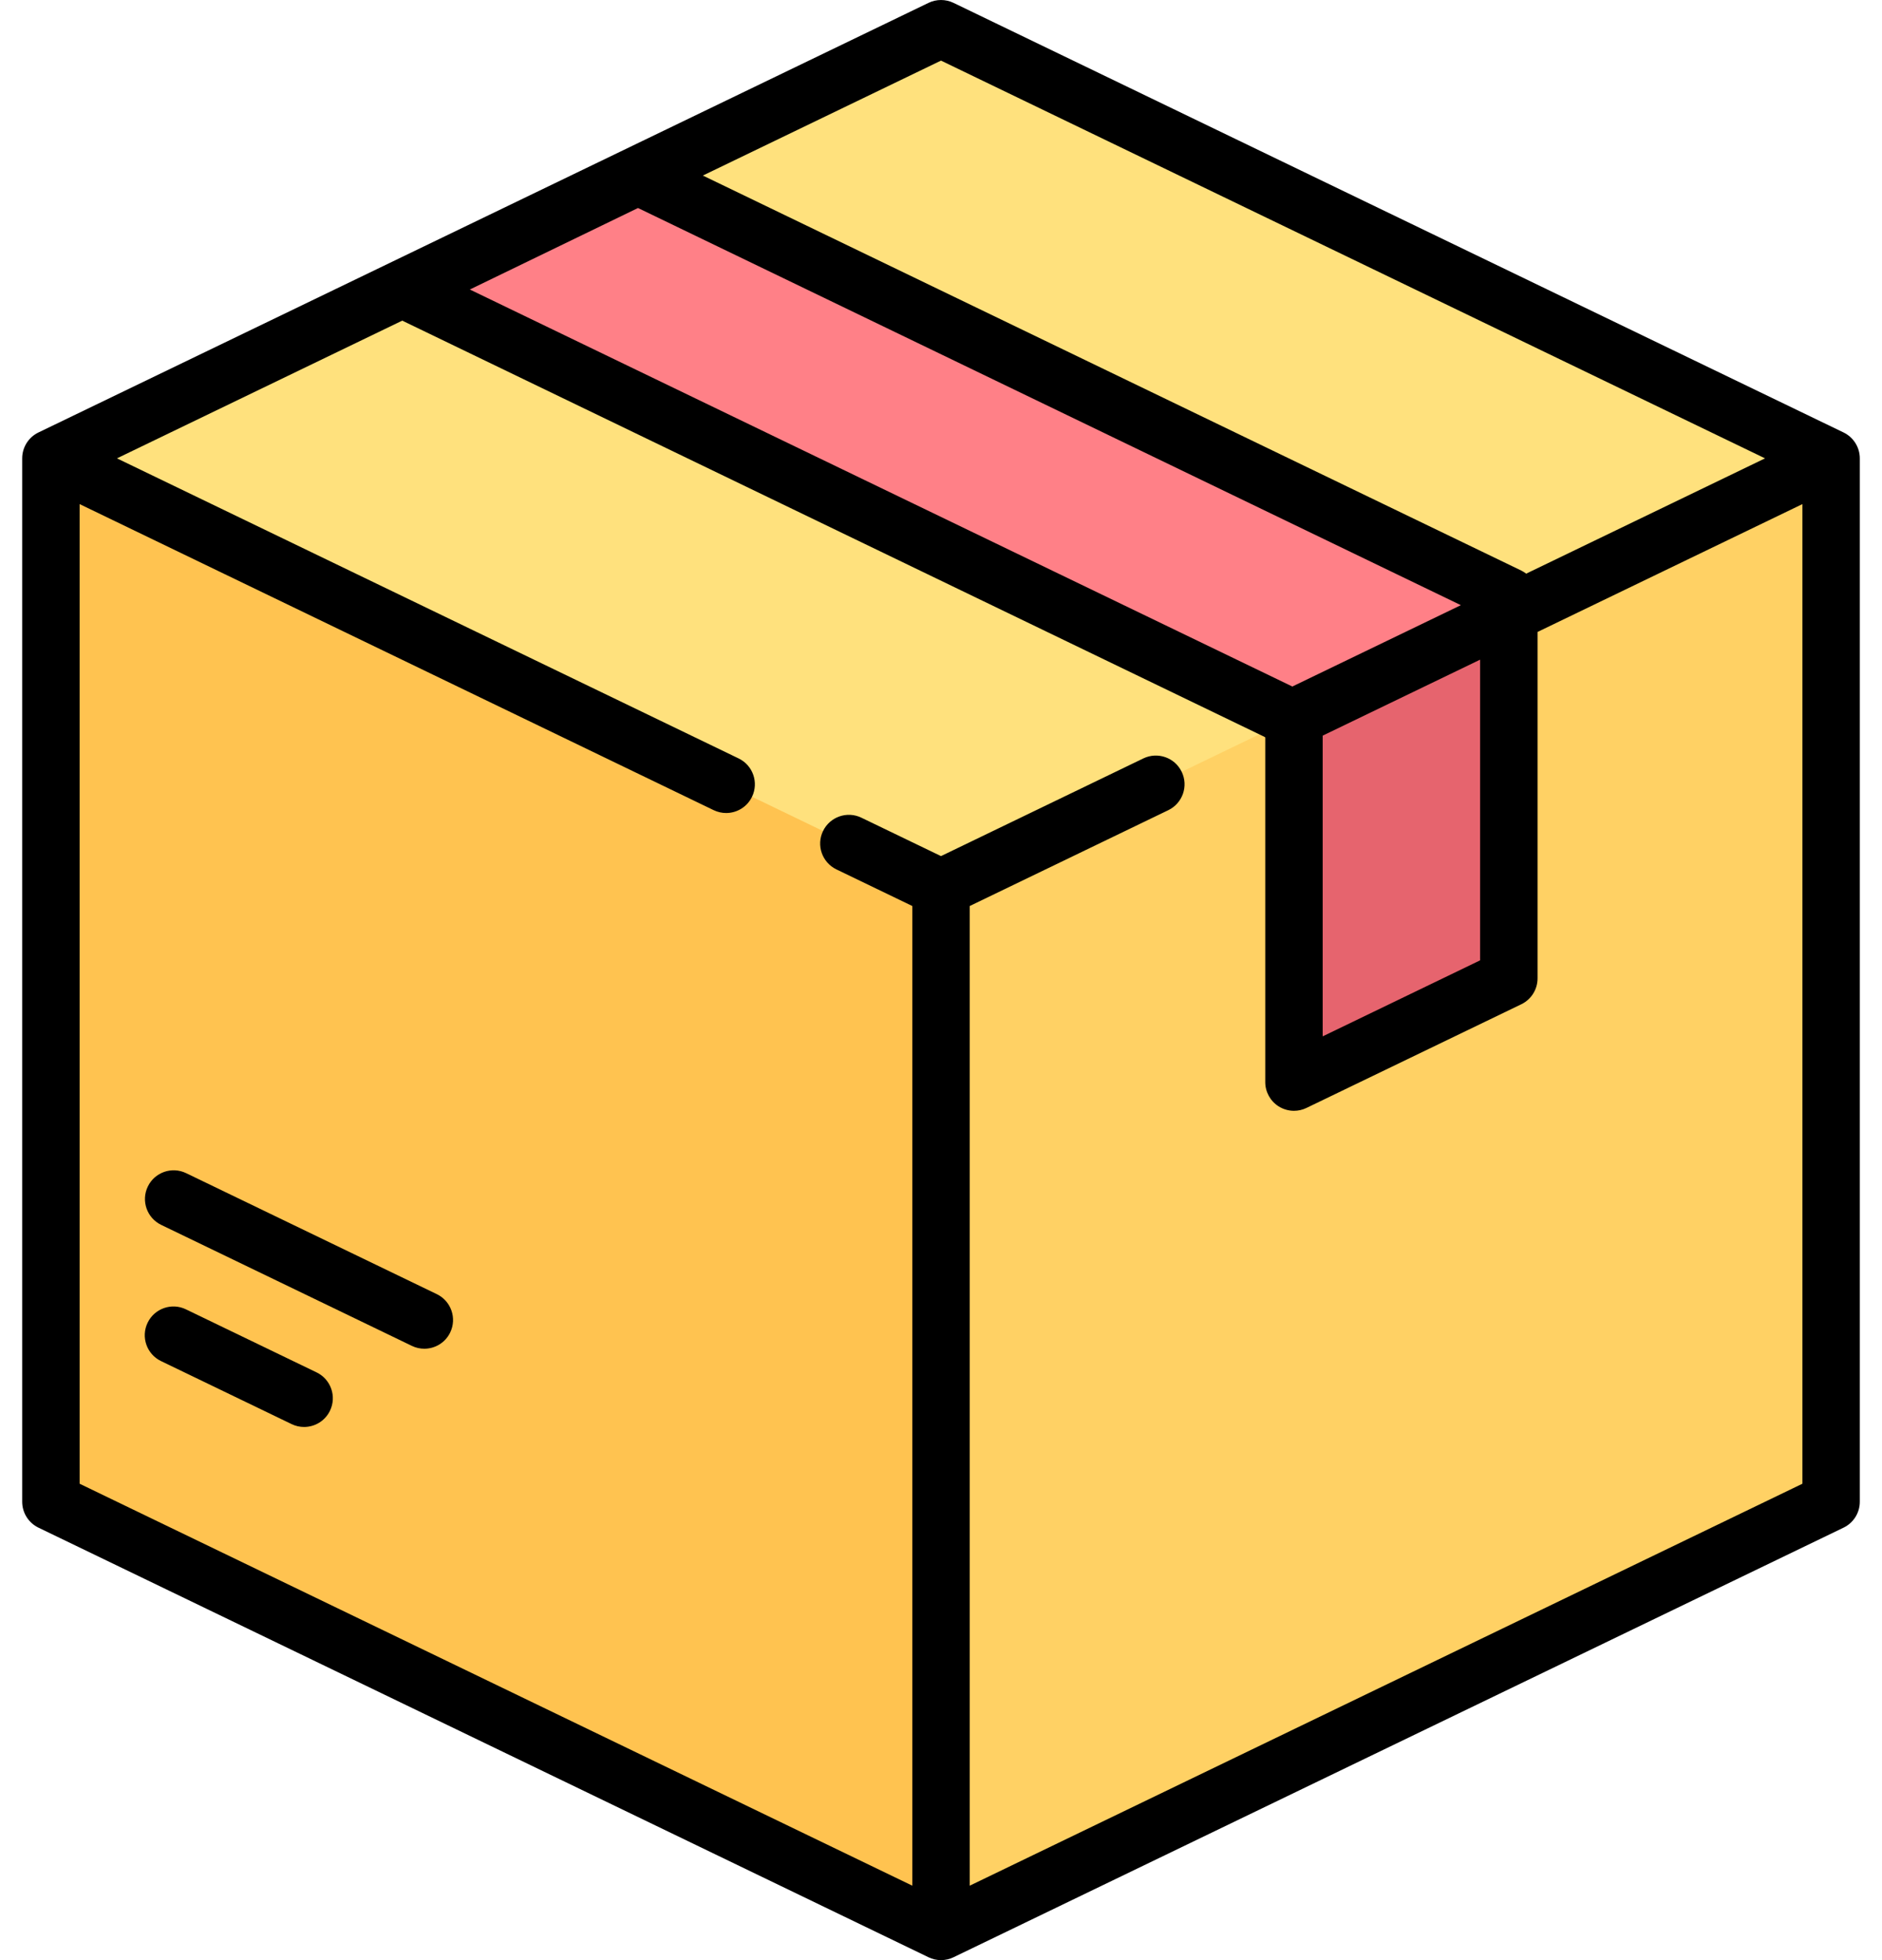
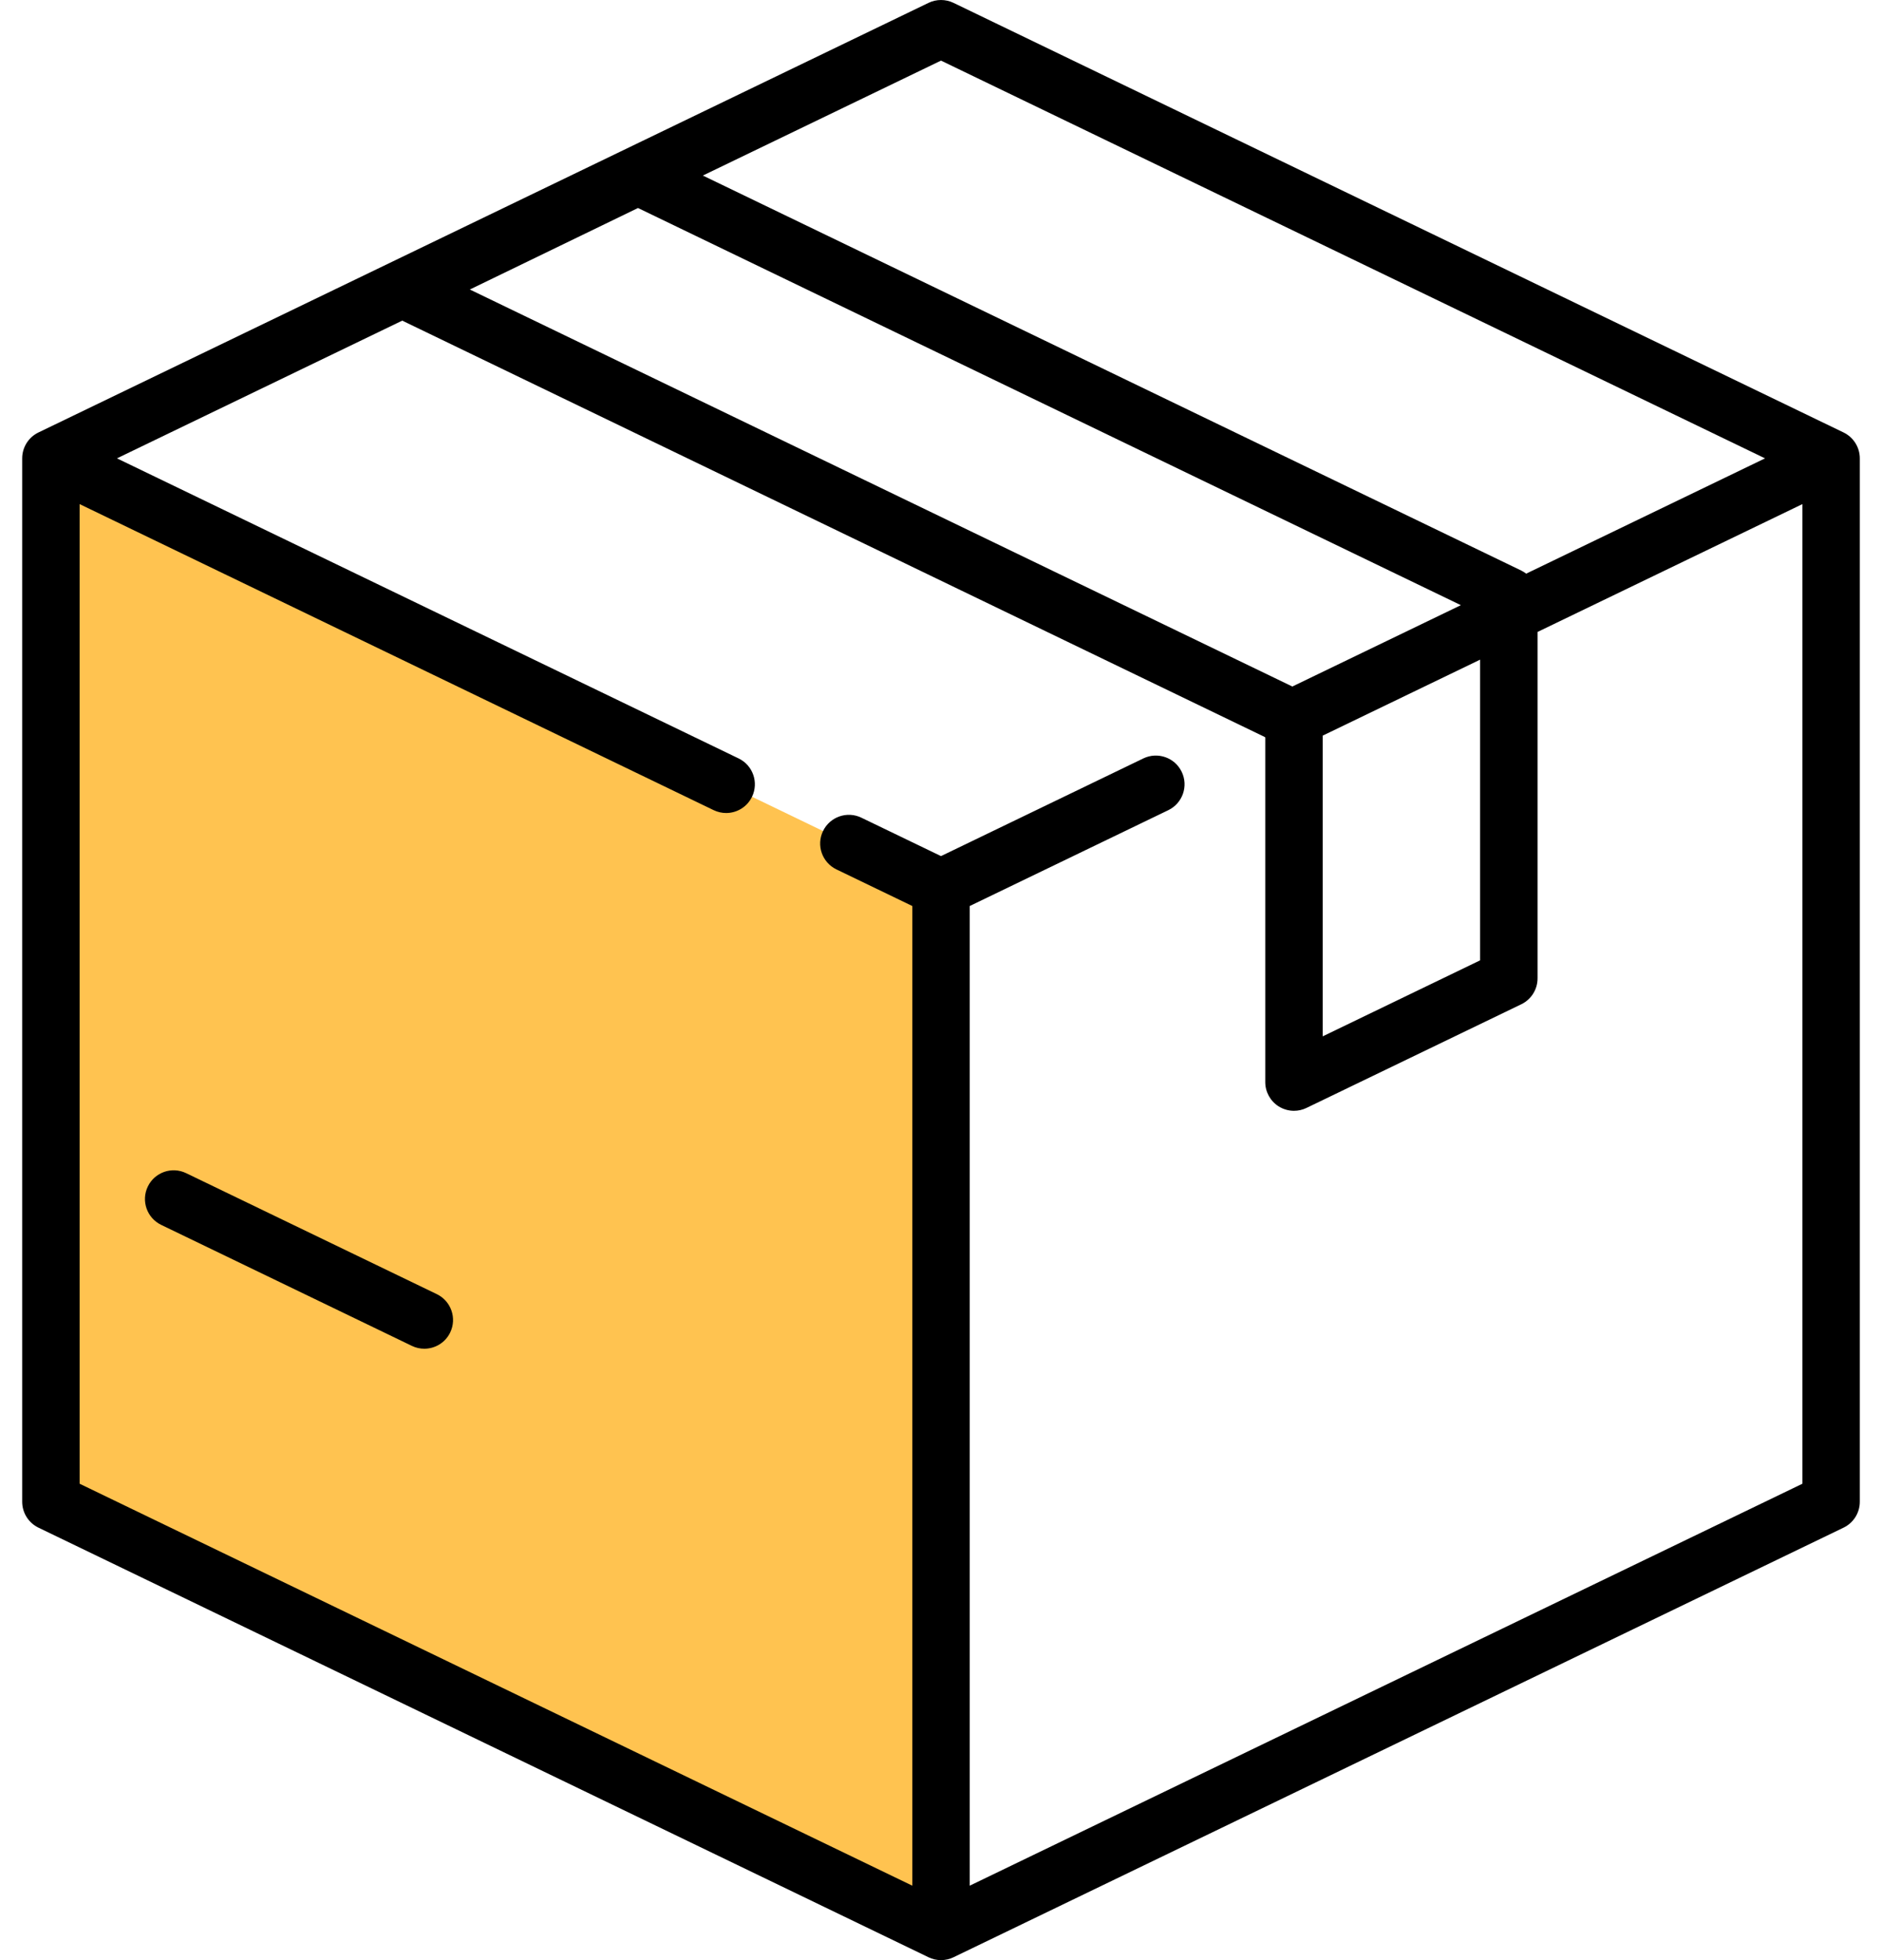
<svg xmlns="http://www.w3.org/2000/svg" width="48" height="50" viewBox="0 0 48 50" fill="none">
-   <path d="M23.319 1.061L1.741 11.478C1.47 11.609 1.298 11.883 1.298 12.183V37.816C1.298 38.117 1.47 38.391 1.741 38.522L23.319 48.939C23.75 49.147 24.251 49.147 24.681 48.939L46.26 38.522C46.53 38.391 46.702 38.117 46.702 37.817V12.183C46.702 11.883 46.53 11.609 46.26 11.478L24.681 1.061C24.251 0.853 23.75 0.853 23.319 1.061Z" fill="#FFE17D" />
  <path d="M1.428 11.755C1.346 11.88 1.298 12.027 1.298 12.183V37.816C1.298 38.117 1.47 38.391 1.741 38.522L23.319 48.939C23.534 49.043 23.767 49.095 24 49.095V22.651L1.428 11.755Z" fill="#FFC350" />
-   <path d="M46.572 11.755C46.654 11.88 46.702 12.027 46.702 12.183V37.816C46.702 38.117 46.53 38.391 46.26 38.522L24.681 48.939C24.466 49.043 24.233 49.095 24 49.095V22.651L46.572 11.755Z" fill="#FFD164" />
-   <path d="M38.922 15.435L16.271 4.492L10.3 7.386L33.002 18.346L38.922 15.435Z" fill="#FF8087" />
-   <path d="M33.002 18.346V26.836C33.002 27.125 33.304 27.314 33.564 27.189L38.48 24.815C38.751 24.685 38.923 24.411 38.923 24.11V15.435L33.002 18.346Z" fill="#E6646E" />
  <path d="M47.02 11.032L24.319 0.073C24.117 -0.024 23.883 -0.024 23.682 0.073L0.98 11.032C0.727 11.154 0.566 11.411 0.566 11.692V38.308C0.566 38.589 0.727 38.845 0.98 38.968L23.682 49.927C23.782 49.976 23.891 50 24 50C24.109 50 24.218 49.976 24.319 49.927L47.02 38.968C47.274 38.845 47.434 38.589 47.434 38.308V11.692C47.434 11.411 47.273 11.155 47.02 11.032ZM24 1.546L45.017 11.692L38.925 14.633C38.886 14.604 38.846 14.577 38.801 14.555L17.926 4.478L24 1.546ZM16.272 5.306L37.259 15.437L32.961 17.512L11.983 7.385L16.272 5.306ZM33.735 18.765L37.75 16.827V24.497L33.735 26.436V18.765ZM24.733 48.101V23.111L29.798 20.666C30.162 20.49 30.315 20.052 30.139 19.688C29.963 19.323 29.526 19.171 29.161 19.346L24 21.838L21.969 20.858C21.605 20.682 21.167 20.835 20.991 21.199C20.815 21.563 20.968 22.001 21.332 22.177L23.268 23.111V48.101L2.031 37.848V12.859L18.202 20.666C18.305 20.715 18.413 20.739 18.52 20.739C18.793 20.739 19.054 20.586 19.18 20.325C19.356 19.96 19.203 19.523 18.839 19.347L2.983 11.692L10.259 8.179L32.26 18.801C32.263 18.805 32.267 18.809 32.27 18.814V27.603C32.27 27.855 32.4 28.089 32.613 28.223C32.732 28.297 32.867 28.335 33.003 28.335C33.111 28.335 33.22 28.311 33.321 28.262L38.801 25.617C39.054 25.495 39.215 25.238 39.215 24.957V16.12L45.97 12.859V37.848L24.733 48.101Z" fill="black" />
-   <path d="M8.075 35.008L4.743 33.4C4.379 33.223 3.941 33.376 3.765 33.741C3.589 34.105 3.742 34.543 4.106 34.719L7.438 36.327C7.54 36.377 7.649 36.4 7.756 36.4C8.028 36.4 8.289 36.248 8.416 35.986C8.592 35.621 8.439 35.184 8.075 35.008Z" fill="black" />
  <path d="M11.141 33.012L4.748 29.926C4.383 29.75 3.946 29.902 3.77 30.267C3.594 30.631 3.747 31.069 4.111 31.245L10.504 34.331C10.607 34.381 10.715 34.404 10.822 34.404C11.094 34.404 11.356 34.252 11.482 33.99C11.658 33.626 11.505 33.188 11.141 33.012Z" fill="black" />
</svg>